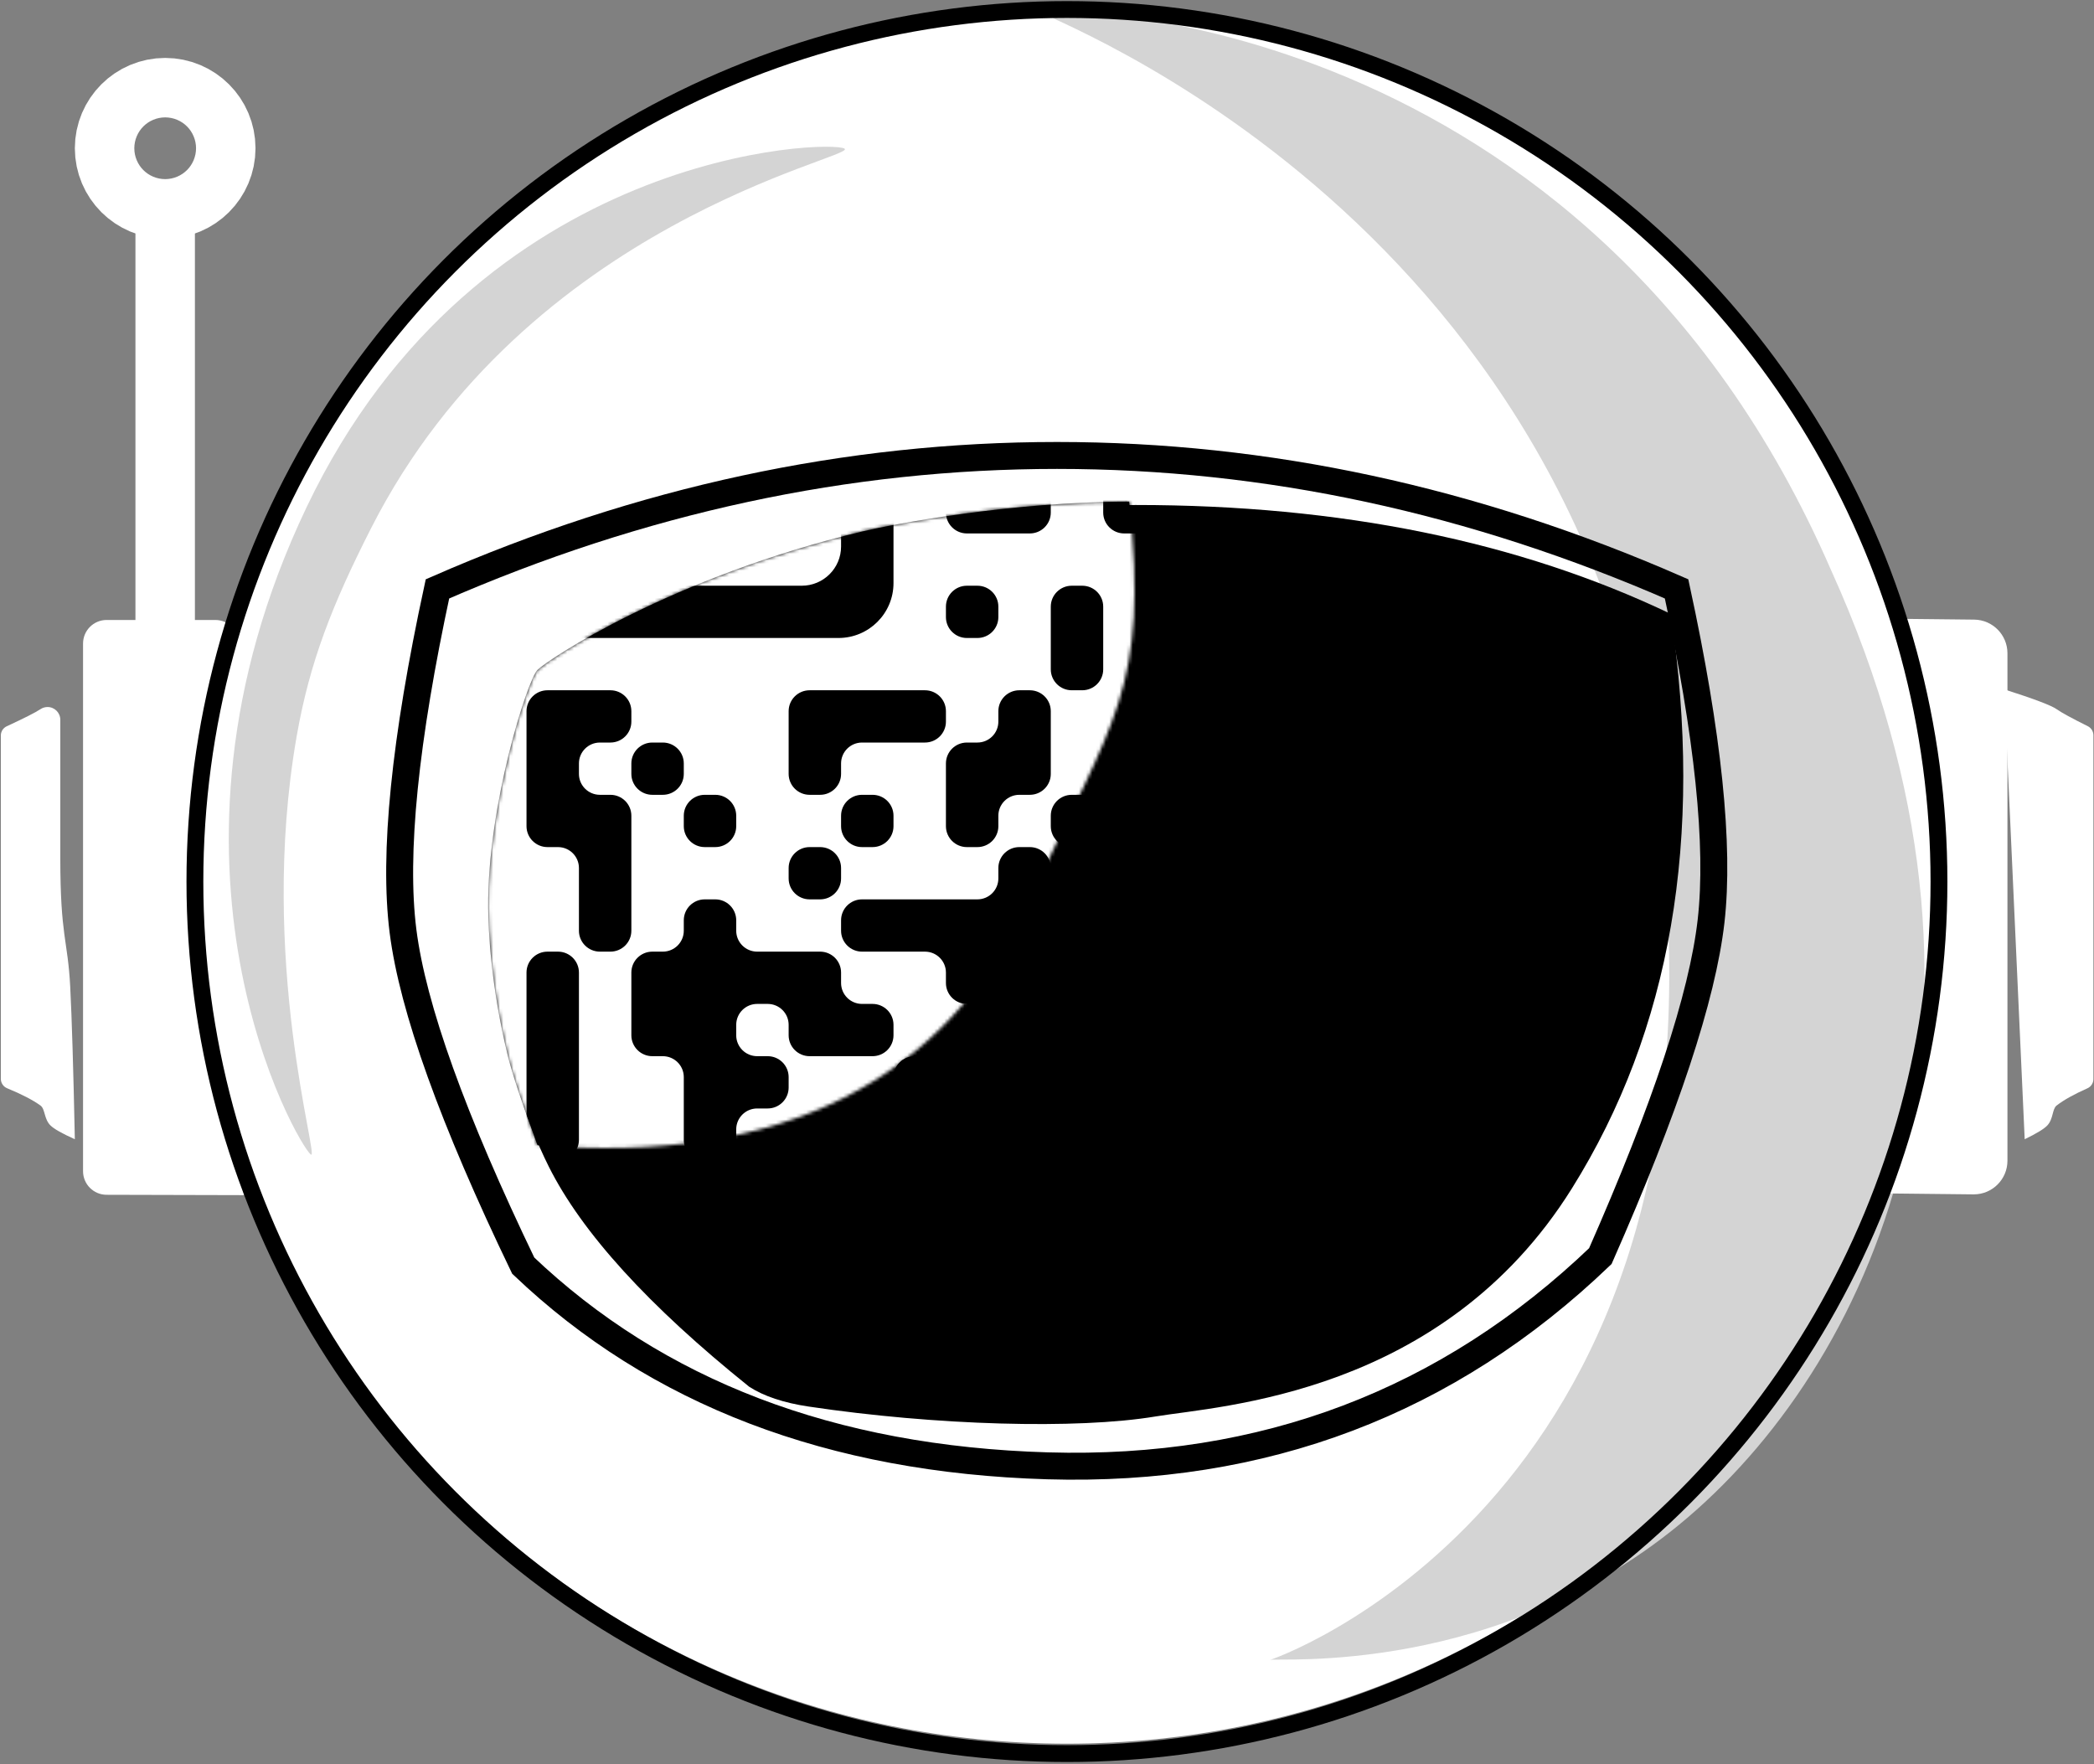
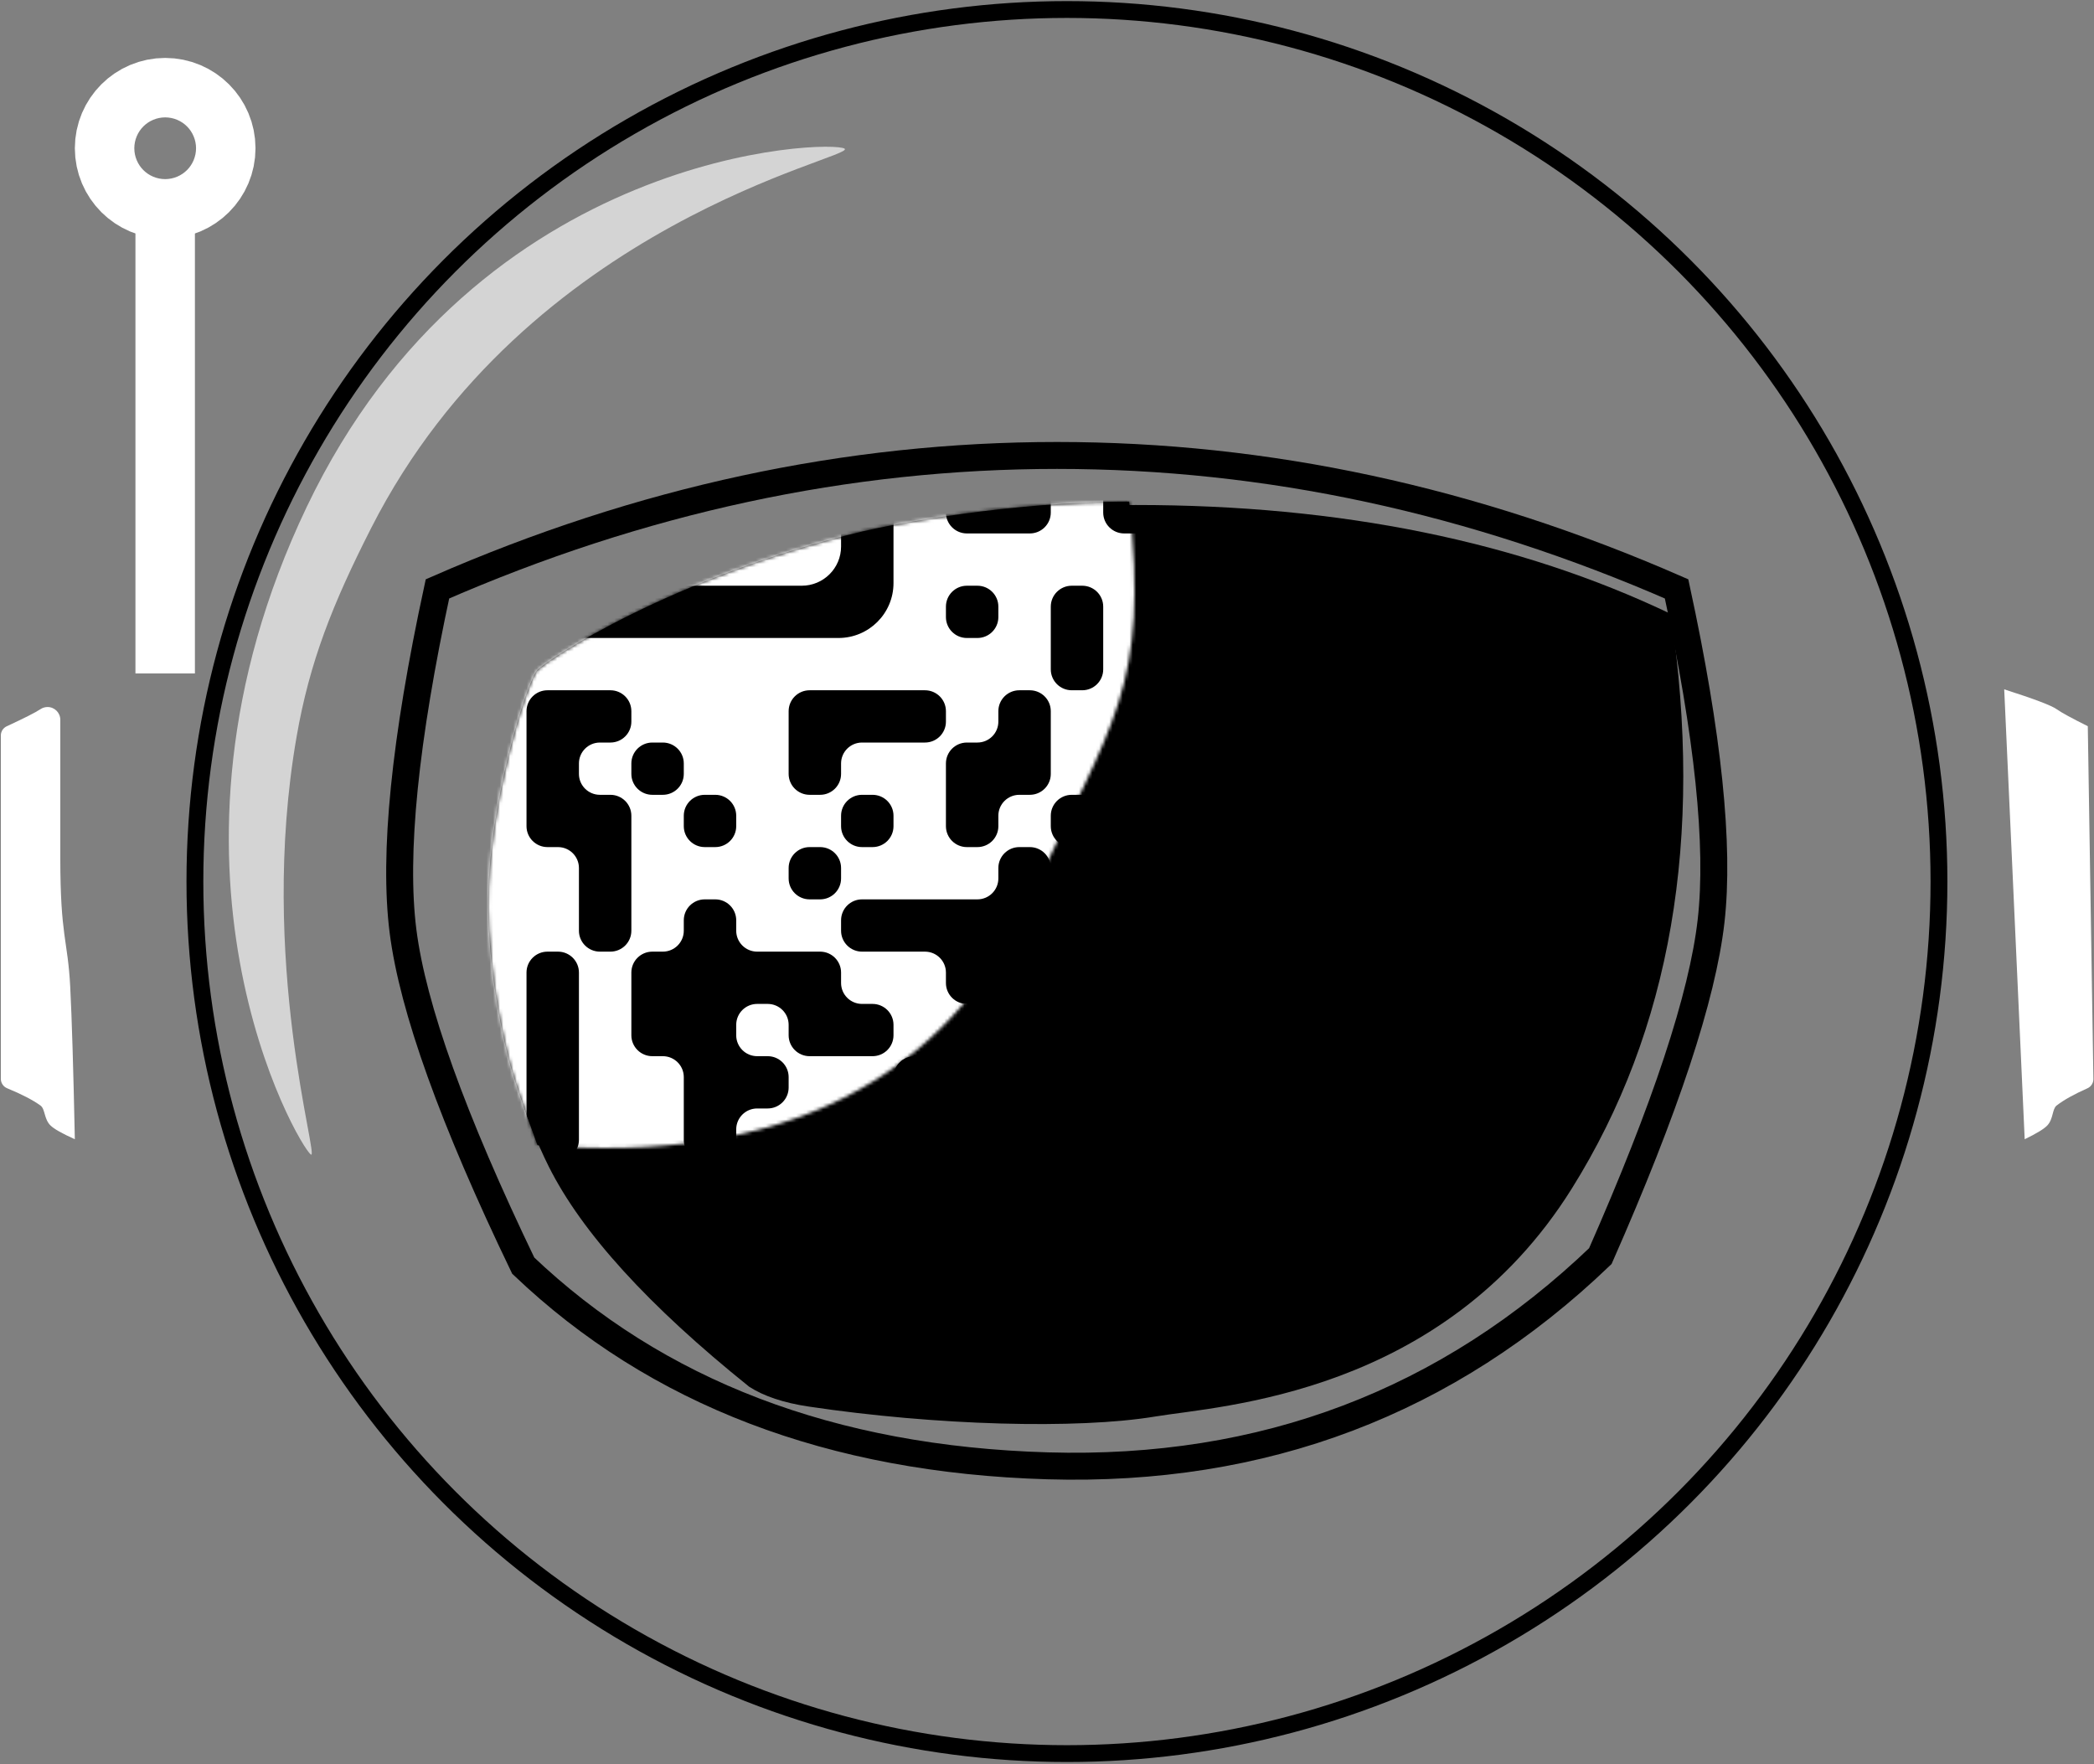
<svg xmlns="http://www.w3.org/2000/svg" xmlns:xlink="http://www.w3.org/1999/xlink" width="622px" height="524px" viewBox="0 0 622 524" version="1.1">
  <rect x="0" y="0" width="622" height="524" fill="#808080" stroke="none" />
  <title>ChatQR-icon Copy</title>
  <defs>
    <path d="M14.719,50.028 C71.634,16.676 130.511,0 191.351,0 C252.191,0 305.181,10.79 350.32,32.371 C360.133,99.076 350.32,155.971 320.881,203.056 C282.482,264.474 216.318,267.563 197.239,270.742 C173.943,274.623 131.793,273.411 94.204,267.799 C86.786,266.691 80.899,264.729 76.541,261.913 C46.66,237.923 26.813,216.119 17,196.5 C2.458,167.427 0,133.147 0,120.657 C0,99.73 4.906,76.187 14.719,50.028 Z" id="path-1" />
    <path d="M14.65,191.146 C86.907,197.028 135.729,172.522 161.117,117.628 C185.809,64.24 196.269,55.874 190.41,0 C155.258,0 120.082,6.735 111.318,8.822 C54.264,22.406 17.579,47.051 14.65,49.992 C11.721,52.933 -0.227,90.016 0.003,120.569 C0.052,127.039 0.77,143.96 5.862,164.68 C7.158,169.954 10.087,178.776 14.65,191.146 Z" id="path-3" />
  </defs>
  <g id="Logos" stroke="none" stroke-width="1" fill="none" fill-rule="evenodd">
    <g id="ChatQR-icon-Copy" transform="translate(0.251, 1)">
      <g id="SpaceHelmet-Copy" transform="translate(0, 0)">
-         <path d="M316.672,516.94 C459.73,516.94 575.701,400.97 575.701,257.912 C575.701,114.855 459.806,0 316.749,0 C173.692,0 57.644,114.855 57.644,257.912 C57.644,400.97 173.615,516.94 316.672,516.94 Z" id="Oval-Copy-46" fill="#FFFFFF" />
        <path d="M92.073,341.934 C94.845,343.948 76.255,284.386 87.855,217.796 C91.718,195.623 98.466,178.528 110.031,155.79 C156.329,64.766 254.33,45.848 250.634,43.163 C246.938,40.478 141.756,42.933 90.846,149.601 C39.935,256.268 88.377,339.249 92.073,341.934 Z" id="Oval-Copy-45" fill="#D4D4D4" />
-         <path d="M376.907,492.071 C375.629,492.75 511.414,447.069 494.051,255.547 C476.687,64.025 307.409,3.497 309.003,2.651 C312.299,0.898 470.986,1.137 543.679,168.424 C602.699,298.677 557.444,401.478 501.189,449.656 C445.278,497.54 378.55,491.197 376.907,492.071 Z" id="Oval-Copy-44" fill="#D4D4D4" />
        <path d="M129.69,173.923 C190.091,147.498 251.436,134.285 313.725,134.285 C376.014,134.285 437.359,147.498 497.761,173.923 C507.148,217.316 510.561,250.219 508,272.63 C505.439,295.041 494.475,328.203 475.11,372.115 C429.809,415.529 375.07,436.292 310.894,434.404 C246.717,432.517 194.81,412.698 155.172,374.947 C134.255,331.517 122.35,298.392 119.458,275.573 C116.565,252.754 119.976,218.871 129.69,173.923 Z" id="Rectangle-Copy-77" stroke="#000000" stroke-width="8" />
        <g id="Solicit-QR-code-Copy-51" transform="translate(145.749, 149)">
          <mask id="mask-2" fill="white">
            <use xlink:href="#path-1" />
          </mask>
          <use id="Mask" fill="#000000" xlink:href="#path-1" />
        </g>
        <g id="ChatQR-code-Copy-64" transform="translate(144.749, 148)">
          <mask id="mask-4" fill="white">
            <use xlink:href="#path-3" />
          </mask>
          <use id="Mask" fill="#000000" xlink:href="#path-3" />
          <g id="Solicit-QR-code-Copy-41" mask="url(#mask-4)">
            <g transform="translate(-24, -127)">
              <rect id="qr-background" fill="#FFFFFF" fill-rule="nonzero" x="0" y="0" width="525" height="358.776" rx="24" />
              <path d="M191.124,65.027 C191.124,61.597 193.913,58.816 197.353,58.816 L231.613,58.816 C235.054,58.816 237.843,61.597 237.843,65.027 L237.843,68.132 C237.843,71.562 240.632,74.343 244.072,74.343 L247.187,74.343 C250.627,74.343 253.416,71.562 253.416,68.132 L253.416,65.027 C253.416,61.597 256.205,58.816 259.645,58.816 L262.76,58.816 C266.2,58.816 268.989,61.597 268.989,65.027 L268.989,161.296 C268.989,164.727 266.2,167.507 262.76,167.507 L259.645,167.507 C256.205,167.507 253.416,164.727 253.416,161.296 L253.416,127.136 C253.416,123.706 250.627,120.925 247.187,120.925 L228.499,120.925 C225.059,120.925 222.27,123.706 222.27,127.136 L222.27,130.242 C222.27,133.672 219.481,136.453 216.04,136.453 L212.926,136.453 C209.486,136.453 206.697,133.672 206.697,130.242 L206.697,96.081 C206.697,92.651 209.486,89.871 212.926,89.871 L216.04,89.871 C219.481,89.871 222.27,92.651 222.27,96.081 L222.27,99.187 C222.27,102.617 225.059,105.398 228.499,105.398 L247.187,105.398 C250.627,105.398 253.416,102.617 253.416,99.187 L253.416,96.081 C253.416,92.651 250.627,89.871 247.187,89.871 L228.499,89.871 C225.059,89.871 222.27,87.09 222.27,83.66 L222.27,80.554 C222.27,77.124 219.481,74.343 216.04,74.343 L212.926,74.343 C209.486,74.343 206.697,77.124 206.697,80.554 L206.697,83.66 C206.697,87.09 203.908,89.871 200.467,89.871 L181.78,89.871 C178.339,89.871 175.551,87.09 175.551,83.66 L175.551,80.554 C175.551,77.124 178.339,74.343 181.78,74.343 L184.894,74.343 C188.335,74.343 191.124,71.562 191.124,68.132 L191.124,65.027 Z M284.562,65.027 C284.562,61.597 287.351,58.816 290.791,58.816 L293.906,58.816 C297.346,58.816 300.135,61.597 300.135,65.027 L300.135,176.824 C300.135,180.254 297.346,183.035 293.906,183.035 L275.218,183.035 C271.778,183.035 268.989,180.254 268.989,176.824 L268.989,173.718 C268.989,170.288 271.778,167.507 275.218,167.507 L278.333,167.507 C281.773,167.507 284.562,164.727 284.562,161.296 L284.562,65.027 Z M159.978,111.609 C159.978,108.179 162.766,105.398 166.207,105.398 L169.321,105.398 C172.762,105.398 175.551,108.179 175.551,111.609 L175.551,114.714 C175.551,118.145 178.339,120.925 181.78,120.925 L184.894,120.925 C188.335,120.925 191.124,123.706 191.124,127.136 L191.124,130.242 C191.124,133.672 188.335,136.453 184.894,136.453 L166.207,136.453 C162.766,136.453 159.978,133.672 159.978,130.242 L159.978,111.609 Z M159.978,158.191 C159.978,154.761 162.766,151.98 166.207,151.98 L169.321,151.98 C172.762,151.98 175.551,154.761 175.551,158.191 L175.551,161.296 C175.551,164.727 172.762,167.507 169.321,167.507 L166.207,167.507 C162.766,167.507 159.978,164.727 159.978,161.296 L159.978,158.191 Z M191.124,158.191 C191.124,154.761 193.913,151.98 197.353,151.98 L200.467,151.98 C203.908,151.98 206.697,154.761 206.697,158.191 L206.697,176.824 C206.697,180.254 203.908,183.035 200.467,183.035 L197.353,183.035 C193.913,183.035 191.124,180.254 191.124,176.824 L191.124,158.191 Z M222.27,158.191 C222.27,154.761 225.059,151.98 228.499,151.98 L231.613,151.98 C235.054,151.98 237.843,154.761 237.843,158.191 L237.843,161.296 C237.843,164.727 235.054,167.507 231.613,167.507 L228.499,167.507 C225.059,167.507 222.27,164.727 222.27,161.296 L222.27,158.191 Z M35.393,189.246 C35.393,185.815 38.182,183.035 41.622,183.035 L60.31,183.035 C63.75,183.035 66.539,185.815 66.539,189.246 L66.539,192.351 C66.539,195.781 63.75,198.562 60.31,198.562 L57.196,198.562 C53.755,198.562 50.966,201.343 50.966,204.773 L50.966,207.879 C50.966,211.309 53.755,214.089 57.196,214.089 L60.31,214.089 C63.75,214.089 66.539,216.87 66.539,220.3 L66.539,254.461 C66.539,257.891 63.75,260.672 60.31,260.672 L57.196,260.672 C53.755,260.672 50.966,257.891 50.966,254.461 L50.966,235.828 C50.966,232.398 48.177,229.617 44.737,229.617 L41.622,229.617 C38.182,229.617 35.393,226.836 35.393,223.406 L35.393,189.246 Z M113.258,189.246 C113.258,185.815 116.047,183.035 119.488,183.035 L153.748,183.035 C157.189,183.035 159.978,185.815 159.978,189.246 L159.978,192.351 C159.978,195.781 157.189,198.562 153.748,198.562 L135.061,198.562 C131.62,198.562 128.831,201.343 128.831,204.773 L128.831,207.879 C128.831,211.309 126.043,214.089 122.602,214.089 L119.488,214.089 C116.047,214.089 113.258,211.309 113.258,207.879 L113.258,189.246 Z M175.551,189.246 C175.551,185.815 178.339,183.035 181.78,183.035 L184.894,183.035 C188.335,183.035 191.124,185.815 191.124,189.246 L191.124,207.879 C191.124,211.309 188.335,214.089 184.894,214.089 L181.78,214.089 C178.339,214.089 175.551,216.87 175.551,220.3 L175.551,223.406 C175.551,226.836 172.762,229.617 169.321,229.617 L166.207,229.617 C162.766,229.617 159.978,226.836 159.978,223.406 L159.978,204.773 C159.978,201.343 162.766,198.562 166.207,198.562 L169.321,198.562 C172.762,198.562 175.551,195.781 175.551,192.351 L175.551,189.246 Z M237.843,189.246 C237.843,185.815 240.632,183.035 244.072,183.035 L247.187,183.035 C250.627,183.035 253.416,185.815 253.416,189.246 L253.416,192.351 C253.416,195.781 250.627,198.562 247.187,198.562 L244.072,198.562 C240.632,198.562 237.843,195.781 237.843,192.351 L237.843,189.246 Z M346.854,189.246 C346.854,185.815 349.643,183.035 353.083,183.035 L371.771,183.035 C375.211,183.035 378,185.815 378,189.246 L378,192.351 C378,195.781 380.789,198.562 384.229,198.562 L402.917,198.562 C406.357,198.562 409.146,201.343 409.146,204.773 L409.146,207.879 C409.146,211.309 411.935,214.089 415.375,214.089 L418.49,214.089 C421.93,214.089 424.719,216.87 424.719,220.3 L424.719,254.461 C424.719,257.891 421.93,260.672 418.49,260.672 L415.375,260.672 C411.935,260.672 409.146,257.891 409.146,254.461 L409.146,235.828 C409.146,232.398 406.357,229.617 402.917,229.617 L399.802,229.617 C396.362,229.617 393.573,226.836 393.573,223.406 L393.573,220.3 C393.573,216.87 390.784,214.089 387.344,214.089 L384.229,214.089 C380.789,214.089 378,216.87 378,220.3 L378,238.933 C378,242.363 375.211,245.144 371.771,245.144 L368.656,245.144 C365.216,245.144 362.427,242.363 362.427,238.933 L362.427,220.3 C362.427,216.87 359.638,214.089 356.198,214.089 L353.083,214.089 C349.643,214.089 346.854,216.87 346.854,220.3 L346.854,223.406 C346.854,226.836 344.065,229.617 340.625,229.617 L321.937,229.617 C318.497,229.617 315.708,226.836 315.708,223.406 L315.708,220.3 C315.708,216.87 318.497,214.089 321.937,214.089 L325.052,214.089 C328.492,214.089 331.281,211.309 331.281,207.879 L331.281,204.773 C331.281,201.343 334.07,198.562 337.51,198.562 L340.625,198.562 C344.065,198.562 346.854,195.781 346.854,192.351 L346.854,189.246 Z M66.539,204.773 C66.539,201.343 69.328,198.562 72.769,198.562 L75.883,198.562 C79.323,198.562 82.112,201.343 82.112,204.773 L82.112,207.879 C82.112,211.309 79.323,214.089 75.883,214.089 L72.769,214.089 C69.328,214.089 66.539,211.309 66.539,207.879 L66.539,204.773 Z M206.697,204.773 C206.697,201.343 209.486,198.562 212.926,198.562 L231.613,198.562 C235.054,198.562 237.843,201.343 237.843,204.773 L237.843,207.879 C237.843,211.309 240.632,214.089 244.072,214.089 L247.187,214.089 C250.627,214.089 253.416,216.87 253.416,220.3 L253.416,223.406 C253.416,226.836 250.627,229.617 247.187,229.617 L244.072,229.617 C240.632,229.617 237.843,232.398 237.843,235.828 L237.843,238.933 C237.843,242.363 235.054,245.144 231.613,245.144 L228.499,245.144 C225.059,245.144 222.27,247.925 222.27,251.355 L222.27,254.461 C222.27,257.891 219.481,260.672 216.04,260.672 L212.926,260.672 C209.486,260.672 206.697,257.891 206.697,254.461 L206.697,235.828 C206.697,232.398 209.486,229.617 212.926,229.617 L216.04,229.617 C219.481,229.617 222.27,226.836 222.27,223.406 L222.27,220.3 C222.27,216.87 219.481,214.089 216.04,214.089 L212.926,214.089 C209.486,214.089 206.697,211.309 206.697,207.879 L206.697,204.773 Z M268.989,204.773 C268.989,201.343 271.778,198.562 275.218,198.562 L309.479,198.562 C312.919,198.562 315.708,201.343 315.708,204.773 L315.708,207.879 C315.708,211.309 312.919,214.089 309.479,214.089 L306.364,214.089 C302.924,214.089 300.135,216.87 300.135,220.3 L300.135,238.933 C300.135,242.363 302.924,245.144 306.364,245.144 L325.052,245.144 C328.492,245.144 331.281,247.925 331.281,251.355 L331.281,254.461 C331.281,257.891 328.492,260.672 325.052,260.672 L306.364,260.672 C302.924,260.672 300.135,263.452 300.135,266.883 L300.135,269.988 C300.135,273.418 302.924,276.199 306.364,276.199 L309.479,276.199 C312.919,276.199 315.708,278.98 315.708,282.41 L315.708,285.515 C315.708,288.946 312.919,291.726 309.479,291.726 L290.791,291.726 C287.351,291.726 284.562,294.507 284.562,297.937 L284.562,316.57 C284.562,320 281.773,322.781 278.333,322.781 L259.645,322.781 C256.205,322.781 253.416,320 253.416,316.57 L253.416,313.465 C253.416,310.034 256.205,307.254 259.645,307.254 L262.76,307.254 C266.2,307.254 268.989,304.473 268.989,301.043 L268.989,251.355 C268.989,247.925 271.778,245.144 275.218,245.144 L278.333,245.144 C281.773,245.144 284.562,242.363 284.562,238.933 L284.562,235.828 C284.562,232.398 281.773,229.617 278.333,229.617 L275.218,229.617 C271.778,229.617 268.989,226.836 268.989,223.406 L268.989,204.773 Z M82.112,220.3 C82.112,216.87 84.901,214.089 88.342,214.089 L91.456,214.089 C94.896,214.089 97.685,216.87 97.685,220.3 L97.685,223.406 C97.685,226.836 94.896,229.617 91.456,229.617 L88.342,229.617 C84.901,229.617 82.112,226.836 82.112,223.406 L82.112,220.3 Z M128.831,220.3 C128.831,216.87 131.62,214.089 135.061,214.089 L138.175,214.089 C141.616,214.089 144.404,216.87 144.404,220.3 L144.404,223.406 C144.404,226.836 141.616,229.617 138.175,229.617 L135.061,229.617 C131.62,229.617 128.831,226.836 128.831,223.406 L128.831,220.3 Z M191.124,220.3 C191.124,216.87 193.913,214.089 197.353,214.089 L200.467,214.089 C203.908,214.089 206.697,216.87 206.697,220.3 L206.697,223.406 C206.697,226.836 203.908,229.617 200.467,229.617 L197.353,229.617 C193.913,229.617 191.124,226.836 191.124,223.406 L191.124,220.3 Z M113.258,235.828 C113.258,232.398 116.047,229.617 119.488,229.617 L122.602,229.617 C126.043,229.617 128.831,232.398 128.831,235.828 L128.831,238.933 C128.831,242.363 126.043,245.144 122.602,245.144 L119.488,245.144 C116.047,245.144 113.258,242.363 113.258,238.933 L113.258,235.828 Z M175.551,235.828 C175.551,232.398 178.339,229.617 181.78,229.617 L184.894,229.617 C188.335,229.617 191.124,232.398 191.124,235.828 L191.124,254.461 C191.124,257.891 188.335,260.672 184.894,260.672 L181.78,260.672 C178.339,260.672 175.551,263.452 175.551,266.883 L175.551,269.988 C175.551,273.418 172.762,276.199 169.321,276.199 L166.207,276.199 C162.766,276.199 159.978,273.418 159.978,269.988 L159.978,266.883 C159.978,263.452 157.189,260.672 153.748,260.672 L135.061,260.672 C131.62,260.672 128.831,257.891 128.831,254.461 L128.831,251.355 C128.831,247.925 131.62,245.144 135.061,245.144 L169.321,245.144 C172.762,245.144 175.551,242.363 175.551,238.933 L175.551,235.828 Z M253.416,235.828 C253.416,232.398 256.205,229.617 259.645,229.617 L262.76,229.617 C266.2,229.617 268.989,232.398 268.989,235.828 L268.989,238.933 C268.989,242.363 266.2,245.144 262.76,245.144 L259.645,245.144 C256.205,245.144 253.416,242.363 253.416,238.933 L253.416,235.828 Z M82.112,251.355 C82.112,247.925 84.901,245.144 88.342,245.144 L91.456,245.144 C94.896,245.144 97.685,247.925 97.685,251.355 L97.685,254.461 C97.685,257.891 100.474,260.672 103.915,260.672 L122.602,260.672 C126.043,260.672 128.831,263.452 128.831,266.883 L128.831,269.988 C128.831,273.418 131.62,276.199 135.061,276.199 L138.175,276.199 C141.616,276.199 144.404,278.98 144.404,282.41 L144.404,285.515 C144.404,288.946 141.616,291.726 138.175,291.726 L119.488,291.726 C116.047,291.726 113.258,288.946 113.258,285.515 L113.258,282.41 C113.258,278.98 110.47,276.199 107.029,276.199 L103.915,276.199 C100.474,276.199 97.685,278.98 97.685,282.41 L97.685,285.515 C97.685,288.946 100.474,291.726 103.915,291.726 L107.029,291.726 C110.47,291.726 113.258,294.507 113.258,297.937 L113.258,301.043 C113.258,304.473 110.47,307.254 107.029,307.254 L103.915,307.254 C100.474,307.254 97.685,310.034 97.685,313.465 L97.685,316.57 C97.685,320 94.896,322.781 91.456,322.781 L88.342,322.781 C84.901,322.781 82.112,320 82.112,316.57 L82.112,297.937 C82.112,294.507 79.323,291.726 75.883,291.726 L72.769,291.726 C69.328,291.726 66.539,288.946 66.539,285.515 L66.539,266.883 C66.539,263.452 69.328,260.672 72.769,260.672 L75.883,260.672 C79.323,260.672 82.112,257.891 82.112,254.461 L82.112,251.355 Z M35.393,266.883 C35.393,263.452 38.182,260.672 41.622,260.672 L44.737,260.672 C48.177,260.672 50.966,263.452 50.966,266.883 L50.966,316.57 C50.966,320 48.177,322.781 44.737,322.781 L41.622,322.781 C38.182,322.781 35.393,320 35.393,316.57 L35.393,266.883 Z M237.843,266.883 C237.843,263.452 240.632,260.672 244.072,260.672 L247.187,260.672 C250.627,260.672 253.416,263.452 253.416,266.883 L253.416,269.988 C253.416,273.418 250.627,276.199 247.187,276.199 L244.072,276.199 C240.632,276.199 237.843,273.418 237.843,269.988 L237.843,266.883 Z M331.281,266.883 C331.281,263.452 334.07,260.672 337.51,260.672 L340.625,260.672 C344.065,260.672 346.854,263.452 346.854,266.883 L346.854,269.988 C346.854,273.418 349.643,276.199 353.083,276.199 L371.771,276.199 C375.211,276.199 378,278.98 378,282.41 L378,285.515 C378,288.946 380.789,291.726 384.229,291.726 L387.344,291.726 C390.784,291.726 393.573,294.507 393.573,297.937 L393.573,316.57 C393.573,320 390.784,322.781 387.344,322.781 L384.229,322.781 C380.789,322.781 378,320 378,316.57 L378,313.465 C378,310.034 375.211,307.254 371.771,307.254 L368.656,307.254 C365.216,307.254 362.427,304.473 362.427,301.043 L362.427,297.937 C362.427,294.507 359.638,291.726 356.198,291.726 L353.083,291.726 C349.643,291.726 346.854,294.507 346.854,297.937 L346.854,301.043 C346.854,304.473 344.065,307.254 340.625,307.254 L337.51,307.254 C334.07,307.254 331.281,304.473 331.281,301.043 L331.281,266.883 Z M393.573,266.883 C393.573,263.452 396.362,260.672 399.802,260.672 L402.917,260.672 C406.357,260.672 409.146,263.452 409.146,266.883 L409.146,269.988 C409.146,273.418 411.935,276.199 415.375,276.199 L418.49,276.199 C421.93,276.199 424.719,278.98 424.719,282.41 L424.719,301.043 C424.719,304.473 421.93,307.254 418.49,307.254 L415.375,307.254 C411.935,307.254 409.146,304.473 409.146,301.043 L409.146,297.937 C409.146,294.507 406.357,291.726 402.917,291.726 L399.802,291.726 C396.362,291.726 393.573,288.946 393.573,285.515 L393.573,266.883 Z M191.124,282.41 C191.124,278.98 193.913,276.199 197.353,276.199 L200.467,276.199 C203.908,276.199 206.697,278.98 206.697,282.41 L206.697,285.515 C206.697,288.946 203.908,291.726 200.467,291.726 L197.353,291.726 C193.913,291.726 191.124,288.946 191.124,285.515 L191.124,282.41 Z M144.404,297.937 C144.404,294.507 147.193,291.726 150.634,291.726 L184.894,291.726 C188.335,291.726 191.124,294.507 191.124,297.937 L191.124,301.043 C191.124,304.473 188.335,307.254 184.894,307.254 L150.634,307.254 C147.193,307.254 144.404,304.473 144.404,301.043 L144.404,297.937 Z M206.697,297.937 C206.697,294.507 209.486,291.726 212.926,291.726 L231.613,291.726 C235.054,291.726 237.843,294.507 237.843,297.937 L237.843,316.57 C237.843,320 235.054,322.781 231.613,322.781 L228.499,322.781 C225.059,322.781 222.27,320 222.27,316.57 L222.27,313.465 C222.27,310.034 219.481,307.254 216.04,307.254 L212.926,307.254 C209.486,307.254 206.697,304.473 206.697,301.043 L206.697,297.937 Z M128.831,313.465 C128.831,310.034 131.62,307.254 135.061,307.254 L138.175,307.254 C141.616,307.254 144.404,310.034 144.404,313.465 L144.404,316.57 C144.404,320 141.616,322.781 138.175,322.781 L135.061,322.781 C131.62,322.781 128.831,320 128.831,316.57 L128.831,313.465 Z M159.978,328.992 C159.978,325.562 162.766,322.781 166.207,322.781 L169.321,322.781 C172.762,322.781 175.551,325.562 175.551,328.992 L175.551,363.152 C175.551,366.582 172.762,369.363 169.321,369.363 L166.207,369.363 C162.766,369.363 159.978,366.582 159.978,363.152 L159.978,328.992 Z M191.124,328.992 C191.124,325.562 193.913,322.781 197.353,322.781 L200.467,322.781 C203.908,322.781 206.697,325.562 206.697,328.992 L206.697,332.097 C206.697,335.528 203.908,338.308 200.467,338.308 L197.353,338.308 C193.913,338.308 191.124,335.528 191.124,332.097 L191.124,328.992 Z M237.843,328.992 C237.843,325.562 240.632,322.781 244.072,322.781 L247.187,322.781 C250.627,322.781 253.416,325.562 253.416,328.992 L253.416,332.097 C253.416,335.528 250.627,338.308 247.187,338.308 L244.072,338.308 C240.632,338.308 237.843,335.528 237.843,332.097 L237.843,328.992 Z M206.697,344.519 C206.697,341.089 209.486,338.308 212.926,338.308 L216.04,338.308 C219.481,338.308 222.27,341.089 222.27,344.519 L222.27,347.625 C222.27,351.055 219.481,353.836 216.04,353.836 L212.926,353.836 C209.486,353.836 206.697,351.055 206.697,347.625 L206.697,344.519 Z M409.146,344.519 C409.146,341.089 411.935,338.308 415.375,338.308 L418.49,338.308 C421.93,338.308 424.719,341.089 424.719,344.519 L424.719,363.152 C424.719,366.582 421.93,369.363 418.49,369.363 L415.375,369.363 C411.935,369.363 409.146,372.144 409.146,375.574 L409.146,378.68 C409.146,382.11 411.935,384.891 415.375,384.891 L418.49,384.891 C421.93,384.891 424.719,387.671 424.719,391.101 L424.719,440.789 C424.719,444.219 421.93,447 418.49,447 L415.375,447 C411.935,447 409.146,444.219 409.146,440.789 L409.146,406.629 C409.146,403.199 406.357,400.418 402.917,400.418 L399.802,400.418 C396.362,400.418 393.573,397.637 393.573,394.207 L393.573,391.101 C393.573,387.671 390.784,384.891 387.344,384.891 L384.229,384.891 C380.789,384.891 378,382.11 378,378.68 L378,375.574 C378,372.144 380.789,369.363 384.229,369.363 L387.344,369.363 C390.784,369.363 393.573,366.582 393.573,363.152 L393.573,360.047 C393.573,356.617 396.362,353.836 399.802,353.836 L402.917,353.836 C406.357,353.836 409.146,351.055 409.146,347.625 L409.146,344.519 Z M222.27,360.047 C222.27,356.617 225.059,353.836 228.499,353.836 L231.613,353.836 C235.054,353.836 237.843,356.617 237.843,360.047 L237.843,363.152 C237.843,366.582 235.054,369.363 231.613,369.363 L228.499,369.363 C225.059,369.363 222.27,366.582 222.27,363.152 L222.27,360.047 Z M268.989,360.047 C268.989,356.617 271.778,353.836 275.218,353.836 L278.333,353.836 C281.773,353.836 284.562,356.617 284.562,360.047 L284.562,378.68 C284.562,382.11 287.351,384.891 290.791,384.891 L325.052,384.891 C328.492,384.891 331.281,387.671 331.281,391.101 L331.281,394.207 C331.281,397.637 328.492,400.418 325.052,400.418 L321.937,400.418 C318.497,400.418 315.708,403.199 315.708,406.629 L315.708,409.734 C315.708,413.165 312.919,415.945 309.479,415.945 L306.364,415.945 C302.924,415.945 300.135,413.165 300.135,409.734 L300.135,406.629 C300.135,403.199 297.346,400.418 293.906,400.418 L290.791,400.418 C287.351,400.418 284.562,403.199 284.562,406.629 L284.562,409.734 C284.562,413.165 281.773,415.945 278.333,415.945 L275.218,415.945 C271.778,415.945 268.989,413.165 268.989,409.734 L268.989,360.047 Z M175.551,375.574 C175.551,372.144 178.339,369.363 181.78,369.363 L216.04,369.363 C219.481,369.363 222.27,372.144 222.27,375.574 L222.27,394.207 C222.27,397.637 219.481,400.418 216.04,400.418 L212.926,400.418 C209.486,400.418 206.697,397.637 206.697,394.207 L206.697,391.101 C206.697,387.671 203.908,384.891 200.467,384.891 L197.353,384.891 C193.913,384.891 191.124,387.671 191.124,391.101 L191.124,409.734 C191.124,413.165 193.913,415.945 197.353,415.945 L216.04,415.945 C219.481,415.945 222.27,418.726 222.27,422.156 L222.27,425.262 C222.27,428.692 225.059,431.473 228.499,431.473 L231.613,431.473 C235.054,431.473 237.843,434.253 237.843,437.684 L237.843,440.789 C237.843,444.219 235.054,447 231.613,447 L212.926,447 C209.486,447 206.697,444.219 206.697,440.789 L206.697,437.684 C206.697,434.253 203.908,431.473 200.467,431.473 L197.353,431.473 C193.913,431.473 191.124,434.253 191.124,437.684 L191.124,440.789 C191.124,444.219 188.335,447 184.894,447 L166.207,447 C162.766,447 159.978,444.219 159.978,440.789 L159.978,422.156 C159.978,418.726 162.766,415.945 166.207,415.945 L169.321,415.945 C172.762,415.945 175.551,413.165 175.551,409.734 L175.551,375.574 Z M237.843,375.574 C237.843,372.144 240.632,369.363 244.072,369.363 L247.187,369.363 C250.627,369.363 253.416,372.144 253.416,375.574 L253.416,378.68 C253.416,382.11 250.627,384.891 247.187,384.891 L244.072,384.891 C240.632,384.891 237.843,382.11 237.843,378.68 L237.843,375.574 Z M222.27,406.629 C222.27,403.199 225.059,400.418 228.499,400.418 L231.613,400.418 C235.054,400.418 237.843,403.199 237.843,406.629 L237.843,409.734 C237.843,413.165 235.054,415.945 231.613,415.945 L228.499,415.945 C225.059,415.945 222.27,413.165 222.27,409.734 L222.27,406.629 Z M362.427,406.629 C362.427,403.199 365.216,400.418 368.656,400.418 L387.344,400.418 C390.784,400.418 393.573,403.199 393.573,406.629 L393.573,409.734 C393.573,413.165 390.784,415.945 387.344,415.945 L368.656,415.945 C365.216,415.945 362.427,413.165 362.427,409.734 L362.427,406.629 Z M284.562,422.156 C284.562,418.726 287.351,415.945 290.791,415.945 L293.906,415.945 C297.346,415.945 300.135,418.726 300.135,422.156 L300.135,425.262 C300.135,428.692 302.924,431.473 306.364,431.473 L309.479,431.473 C312.919,431.473 315.708,428.692 315.708,425.262 L315.708,422.156 C315.708,418.726 318.497,415.945 321.937,415.945 L356.198,415.945 C359.638,415.945 362.427,418.726 362.427,422.156 L362.427,425.262 C362.427,428.692 359.638,431.473 356.198,431.473 L337.51,431.473 C334.07,431.473 331.281,434.253 331.281,437.684 L331.281,440.789 C331.281,444.219 328.492,447 325.052,447 L290.791,447 C287.351,447 284.562,444.219 284.562,440.789 L284.562,422.156 Z M362.427,437.684 C362.427,434.253 365.216,431.473 368.656,431.473 L371.771,431.473 C375.211,431.473 378,434.253 378,437.684 L378,440.789 C378,444.219 375.211,447 371.771,447 L368.656,447 C365.216,447 362.427,444.219 362.427,440.789 L362.427,437.684 Z" id="qr-dark-pixels" fill="#000000" fill-rule="evenodd" />
              <path d="M51.745,58.816 L128.053,58.816 C137.084,58.816 144.404,66.115 144.404,75.12 L144.404,151.204 C144.404,160.208 137.084,167.507 128.053,167.507 L51.745,167.507 C42.714,167.507 35.393,160.208 35.393,151.204 L35.393,75.12 C35.393,66.115 42.714,58.816 51.745,58.816 L51.745,58.816 Z M62.646,74.343 L117.152,74.343 C123.602,74.343 128.831,79.557 128.831,85.989 L128.831,140.334 C128.831,146.766 123.602,151.98 117.152,151.98 L62.646,151.98 C56.196,151.98 50.966,146.766 50.966,140.334 L50.966,85.989 C50.966,79.557 56.196,74.343 62.646,74.343 Z M73.547,89.871 L106.251,89.871 C108.109,89.871 109.892,90.607 111.206,91.917 C112.52,93.227 113.258,95.005 113.258,96.858 L113.258,129.465 C113.258,131.318 112.52,133.096 111.206,134.406 C109.892,135.716 108.109,136.453 106.251,136.453 L73.547,136.453 C69.677,136.453 66.539,133.324 66.539,129.465 L66.539,96.858 C66.539,92.999 69.677,89.871 73.547,89.871 L73.547,89.871 Z M332.06,58.816 L408.367,58.816 C417.398,58.816 424.719,66.115 424.719,75.12 L424.719,151.204 C424.719,160.208 417.398,167.507 408.367,167.507 L332.06,167.507 C323.029,167.507 315.708,160.208 315.708,151.204 L315.708,75.12 C315.708,66.115 323.029,58.816 332.06,58.816 L332.06,58.816 Z M342.961,74.343 L397.466,74.343 C403.917,74.343 409.146,79.557 409.146,85.989 L409.146,140.334 C409.146,146.766 403.917,151.98 397.466,151.98 L342.961,151.98 C336.51,151.98 331.281,146.766 331.281,140.334 L331.281,85.989 C331.281,79.557 336.51,74.343 342.961,74.343 Z M353.862,89.871 L386.565,89.871 C390.436,89.871 393.573,92.999 393.573,96.858 L393.573,129.465 C393.573,133.324 390.436,136.453 386.565,136.453 L353.862,136.453 C349.991,136.453 346.854,133.324 346.854,129.465 L346.854,96.858 C346.854,92.999 349.991,89.871 353.862,89.871 L353.862,89.871 Z M51.745,338.308 L128.053,338.308 C137.084,338.308 144.404,345.608 144.404,354.612 L144.404,430.696 C144.404,439.701 137.084,447 128.053,447 L51.745,447 C42.714,447 35.393,439.701 35.393,430.696 L35.393,354.612 C35.393,345.608 42.714,338.308 51.745,338.308 L51.745,338.308 Z M62.646,353.836 L117.152,353.836 C123.602,353.836 128.831,359.05 128.831,365.481 L128.831,419.827 C128.831,426.259 123.602,431.473 117.152,431.473 L62.646,431.473 C56.196,431.473 50.966,426.259 50.966,419.827 L50.966,365.481 C50.966,359.05 56.196,353.836 62.646,353.836 Z M73.547,369.363 L106.251,369.363 C108.109,369.363 109.892,370.099 111.206,371.41 C112.52,372.72 113.258,374.497 113.258,376.35 L113.258,408.958 C113.258,410.811 112.52,412.588 111.206,413.899 C109.892,415.209 108.109,415.945 106.251,415.945 L73.547,415.945 C69.677,415.945 66.539,412.817 66.539,408.958 L66.539,376.35 C66.539,372.491 69.677,369.363 73.547,369.363 L73.547,369.363 Z M296.242,307.254 L350.747,307.254 C357.198,307.254 362.427,312.468 362.427,318.899 L362.427,373.245 C362.427,379.677 357.198,384.891 350.747,384.891 L296.242,384.891 C289.791,384.891 284.562,379.677 284.562,373.245 L284.562,318.899 C284.562,312.468 289.791,307.254 296.242,307.254 Z M307.143,322.781 L339.846,322.781 C343.716,322.781 346.854,325.909 346.854,329.768 L346.854,362.376 C346.854,366.235 343.716,369.363 339.846,369.363 L307.143,369.363 C303.272,369.363 300.135,366.235 300.135,362.376 L300.135,329.768 C300.135,325.909 303.272,322.781 307.143,322.781 L307.143,322.781 Z M318.044,338.308 L328.945,338.308 C330.235,338.308 331.281,339.351 331.281,340.638 L331.281,351.507 C331.281,352.793 330.235,353.836 328.945,353.836 L318.044,353.836 C316.754,353.836 315.708,352.793 315.708,351.507 L315.708,340.638 C315.708,339.351 316.754,338.308 318.044,338.308 Z" id="qr-squares" fill="#000000" fill-rule="evenodd" />
            </g>
          </g>
        </g>
        <circle id="Oval-Copy-43" stroke="#FFFFFF" stroke-width="36" cx="48.814" cy="43.036" r="8.831" />
-         <path d="M33.116,183.155 L65.418,183.155 C69.284,183.155 72.418,186.289 72.418,190.155 L72.418,346.896 C72.418,350.755 69.295,353.886 65.436,353.896 L24.587,354 L24.587,354 C33.202,310.922 37.509,281.479 37.509,265.671 C37.509,251.029 33.765,226.349 26.277,191.632 L26.276,191.632 C25.461,187.853 27.863,184.129 31.642,183.313 C32.126,183.208 32.621,183.155 33.116,183.155 Z" id="Rectangle-Copy-76" fill="#FFFFFF" transform="translate(48.418, 268.577) scale(-1, 1) translate(-48.418, -268.577)" />
        <rect id="Rectangle-Copy-75" fill="#FFFFFF" x="39.983" y="63.641" width="17.661" height="135.401" />
        <path d="M4.317,253.799 C4.317,240.804 4.317,227.137 4.317,212.797 L4.317,212.797 C4.317,210.706 6.012,209.011 8.104,209.011 C8.851,209.011 9.582,209.232 10.204,209.647 C10.204,209.647 10.204,209.647 10.204,209.647 C11.681,210.631 15.025,212.327 20.236,214.734 L20.236,214.734 C21.298,215.224 21.978,216.288 21.978,217.458 L21.978,319.472 C21.978,320.688 21.244,321.783 20.119,322.246 C15.775,324.034 12.47,325.748 10.204,327.387 C8.778,328.418 9.19,331.342 7.261,333.274 C6.221,334.314 3.801,335.688 0,337.395 C0.434,316.509 0.892,301.399 1.374,292.065 C2.097,278.063 4.317,277.347 4.317,253.799 Z" id="Rectangle-Copy-74" fill="#FFFFFF" transform="translate(10.989, 270.577) scale(-1, 1) translate(-10.989, -270.577)" />
-         <path d="M560.749,182.777 L586.147,183.049 C591.627,183.108 596.04,187.567 596.04,193.048 L596.04,343.77 C596.04,349.293 591.562,353.77 586.04,353.77 C586.004,353.77 585.968,353.77 585.932,353.77 L560.749,353.5 L560.749,353.5 C570.416,310.641 575.249,281.308 575.249,265.5 C575.249,249.692 570.416,222.118 560.749,182.777 Z" id="Rectangle-Copy-73" fill="#FFFFFF" />
-         <path d="M595.079,203.76 C603.933,206.594 609.119,208.557 610.638,209.647 C612.004,210.628 615.094,212.316 619.906,214.711 L619.906,214.709 C620.925,215.216 621.57,216.255 621.571,217.393 L621.571,319.53 C621.57,320.714 620.872,321.787 619.79,322.269 C615.783,324.049 612.732,325.755 610.638,327.387 C609.313,328.418 609.696,331.342 607.904,333.274 C606.939,334.314 604.692,335.688 601.162,337.395 L595.079,203.76 Z" id="Rectangle-Copy-72" fill="#FFFFFF" />
+         <path d="M595.079,203.76 C603.933,206.594 609.119,208.557 610.638,209.647 C612.004,210.628 615.094,212.316 619.906,214.711 L619.906,214.709 L621.571,319.53 C621.57,320.714 620.872,321.787 619.79,322.269 C615.783,324.049 612.732,325.755 610.638,327.387 C609.313,328.418 609.696,331.342 607.904,333.274 C606.939,334.314 604.692,335.688 601.162,337.395 L595.079,203.76 Z" id="Rectangle-Copy-72" fill="#FFFFFF" />
        <circle id="Oval-Copy-42" stroke="#000000" stroke-width="5" cx="316.672" cy="260.856" r="259.028" />
      </g>
    </g>
  </g>
</svg>